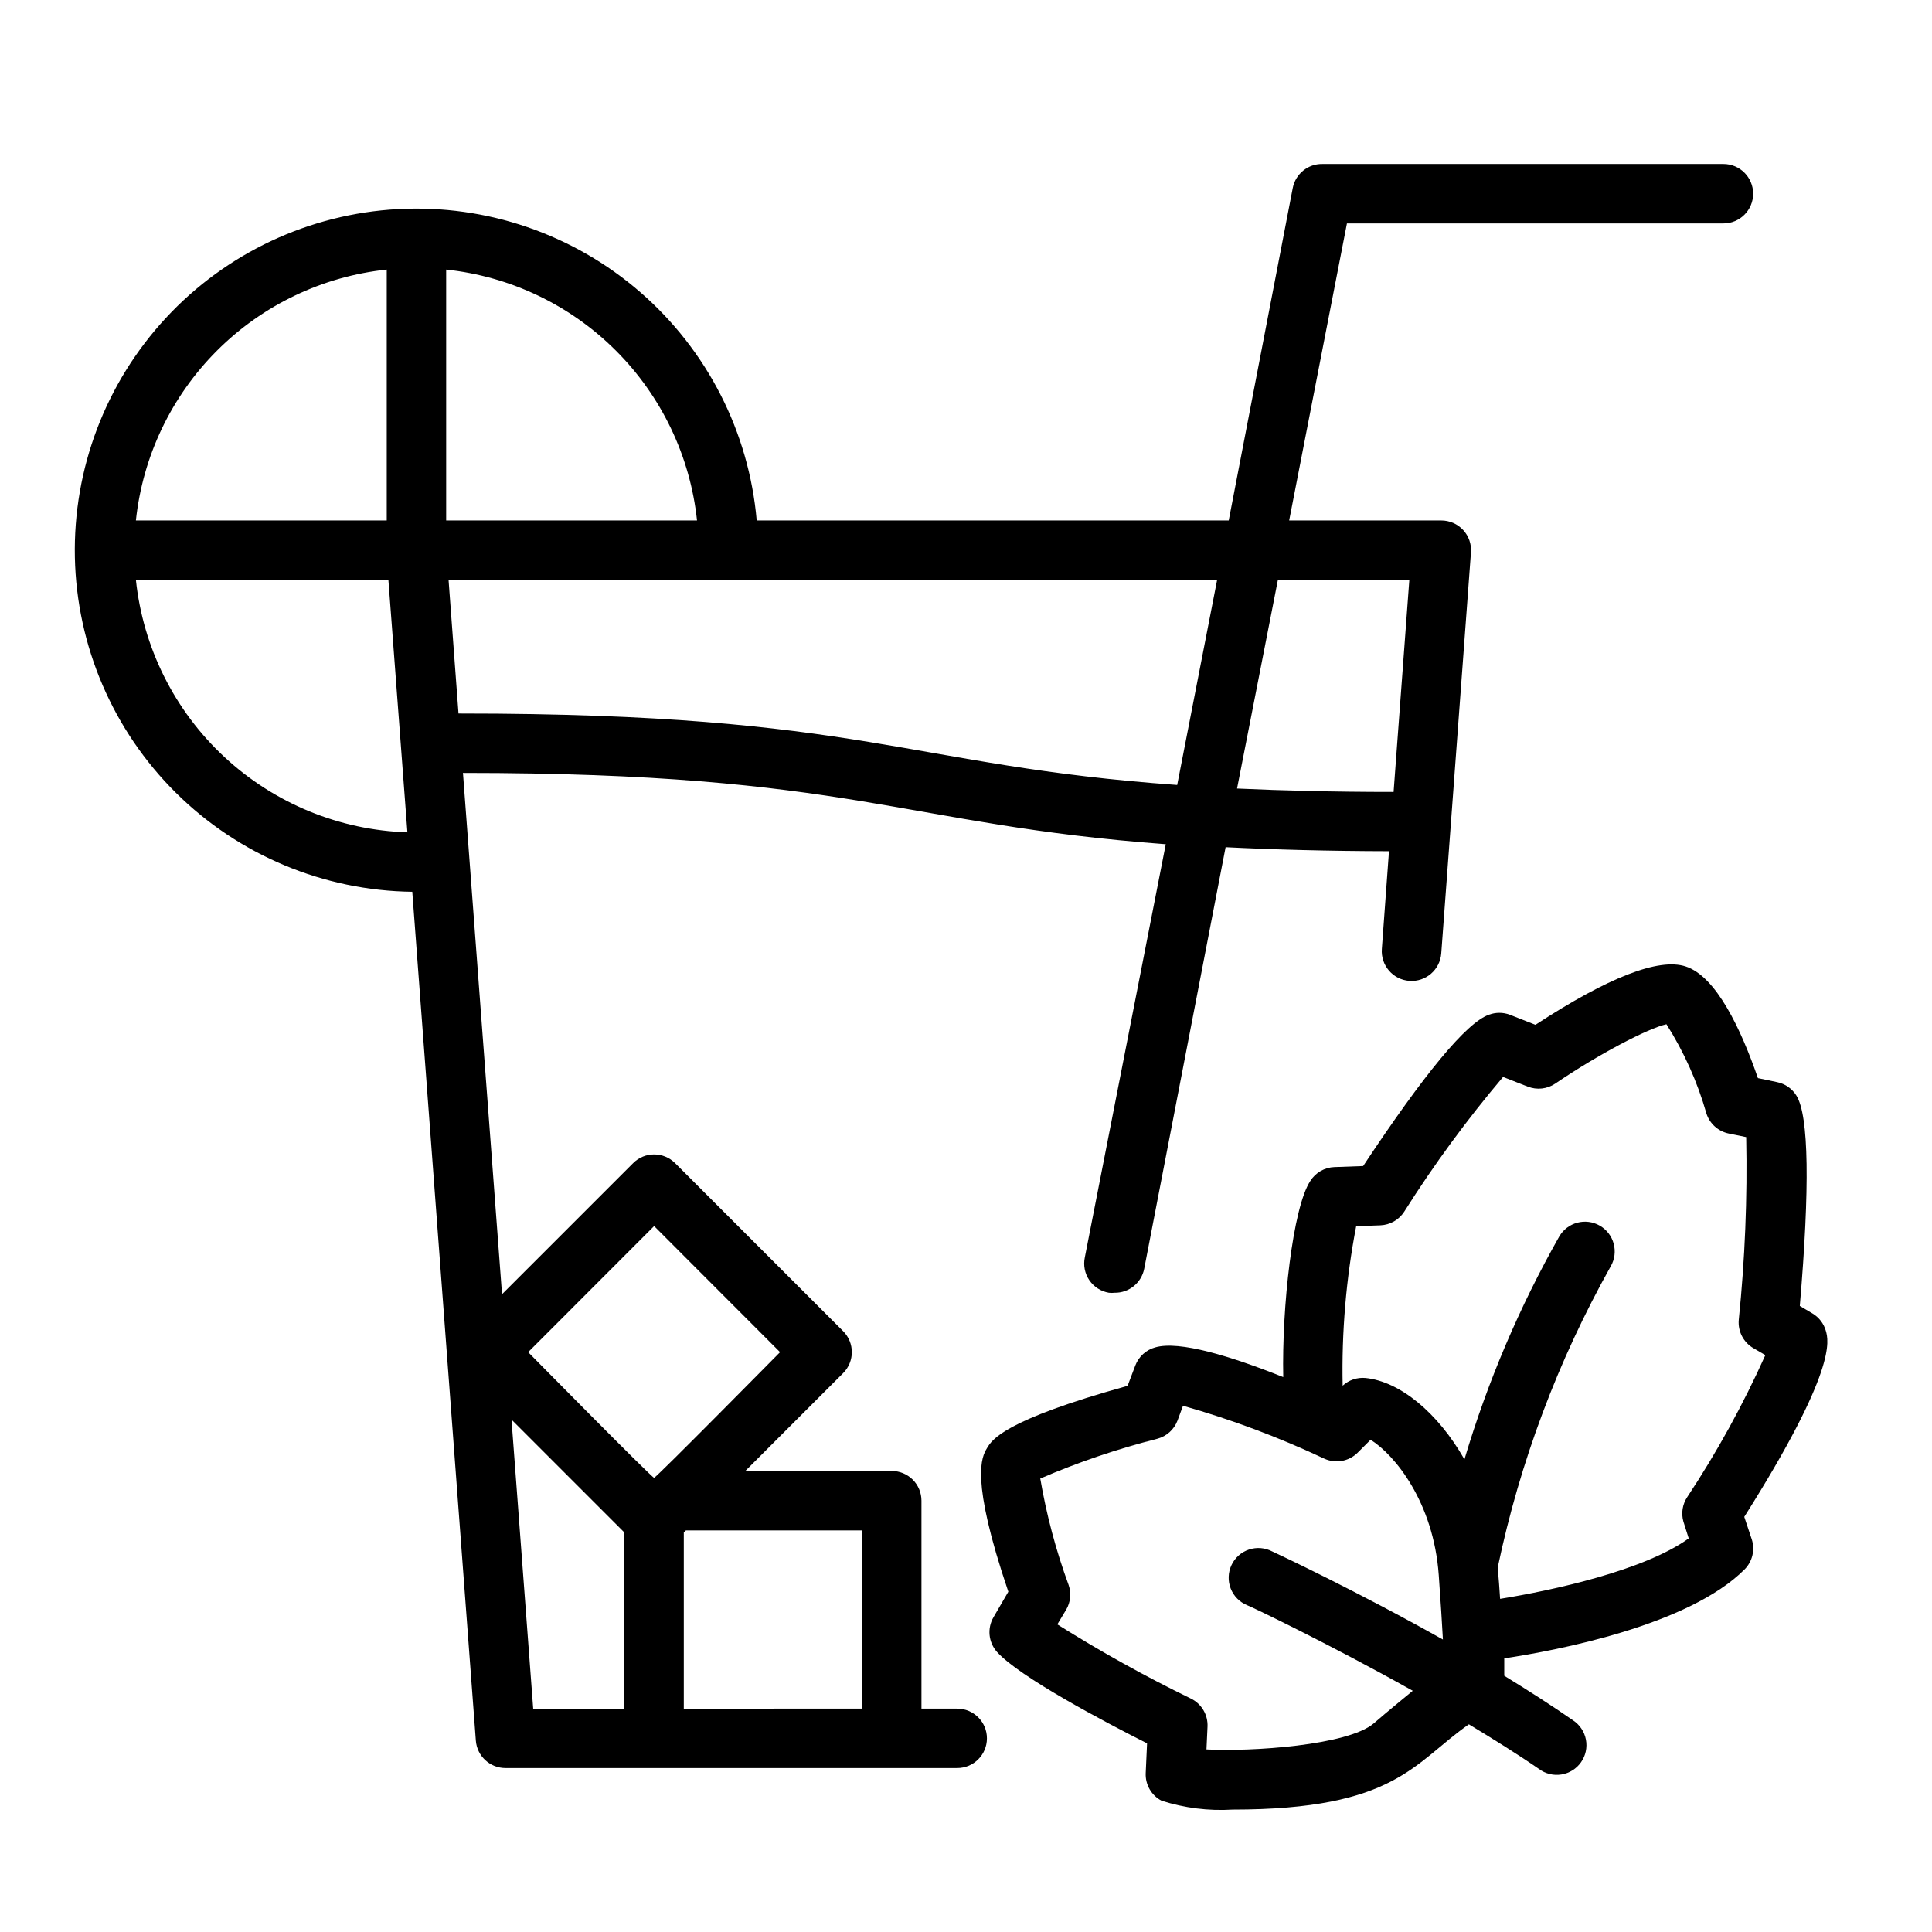
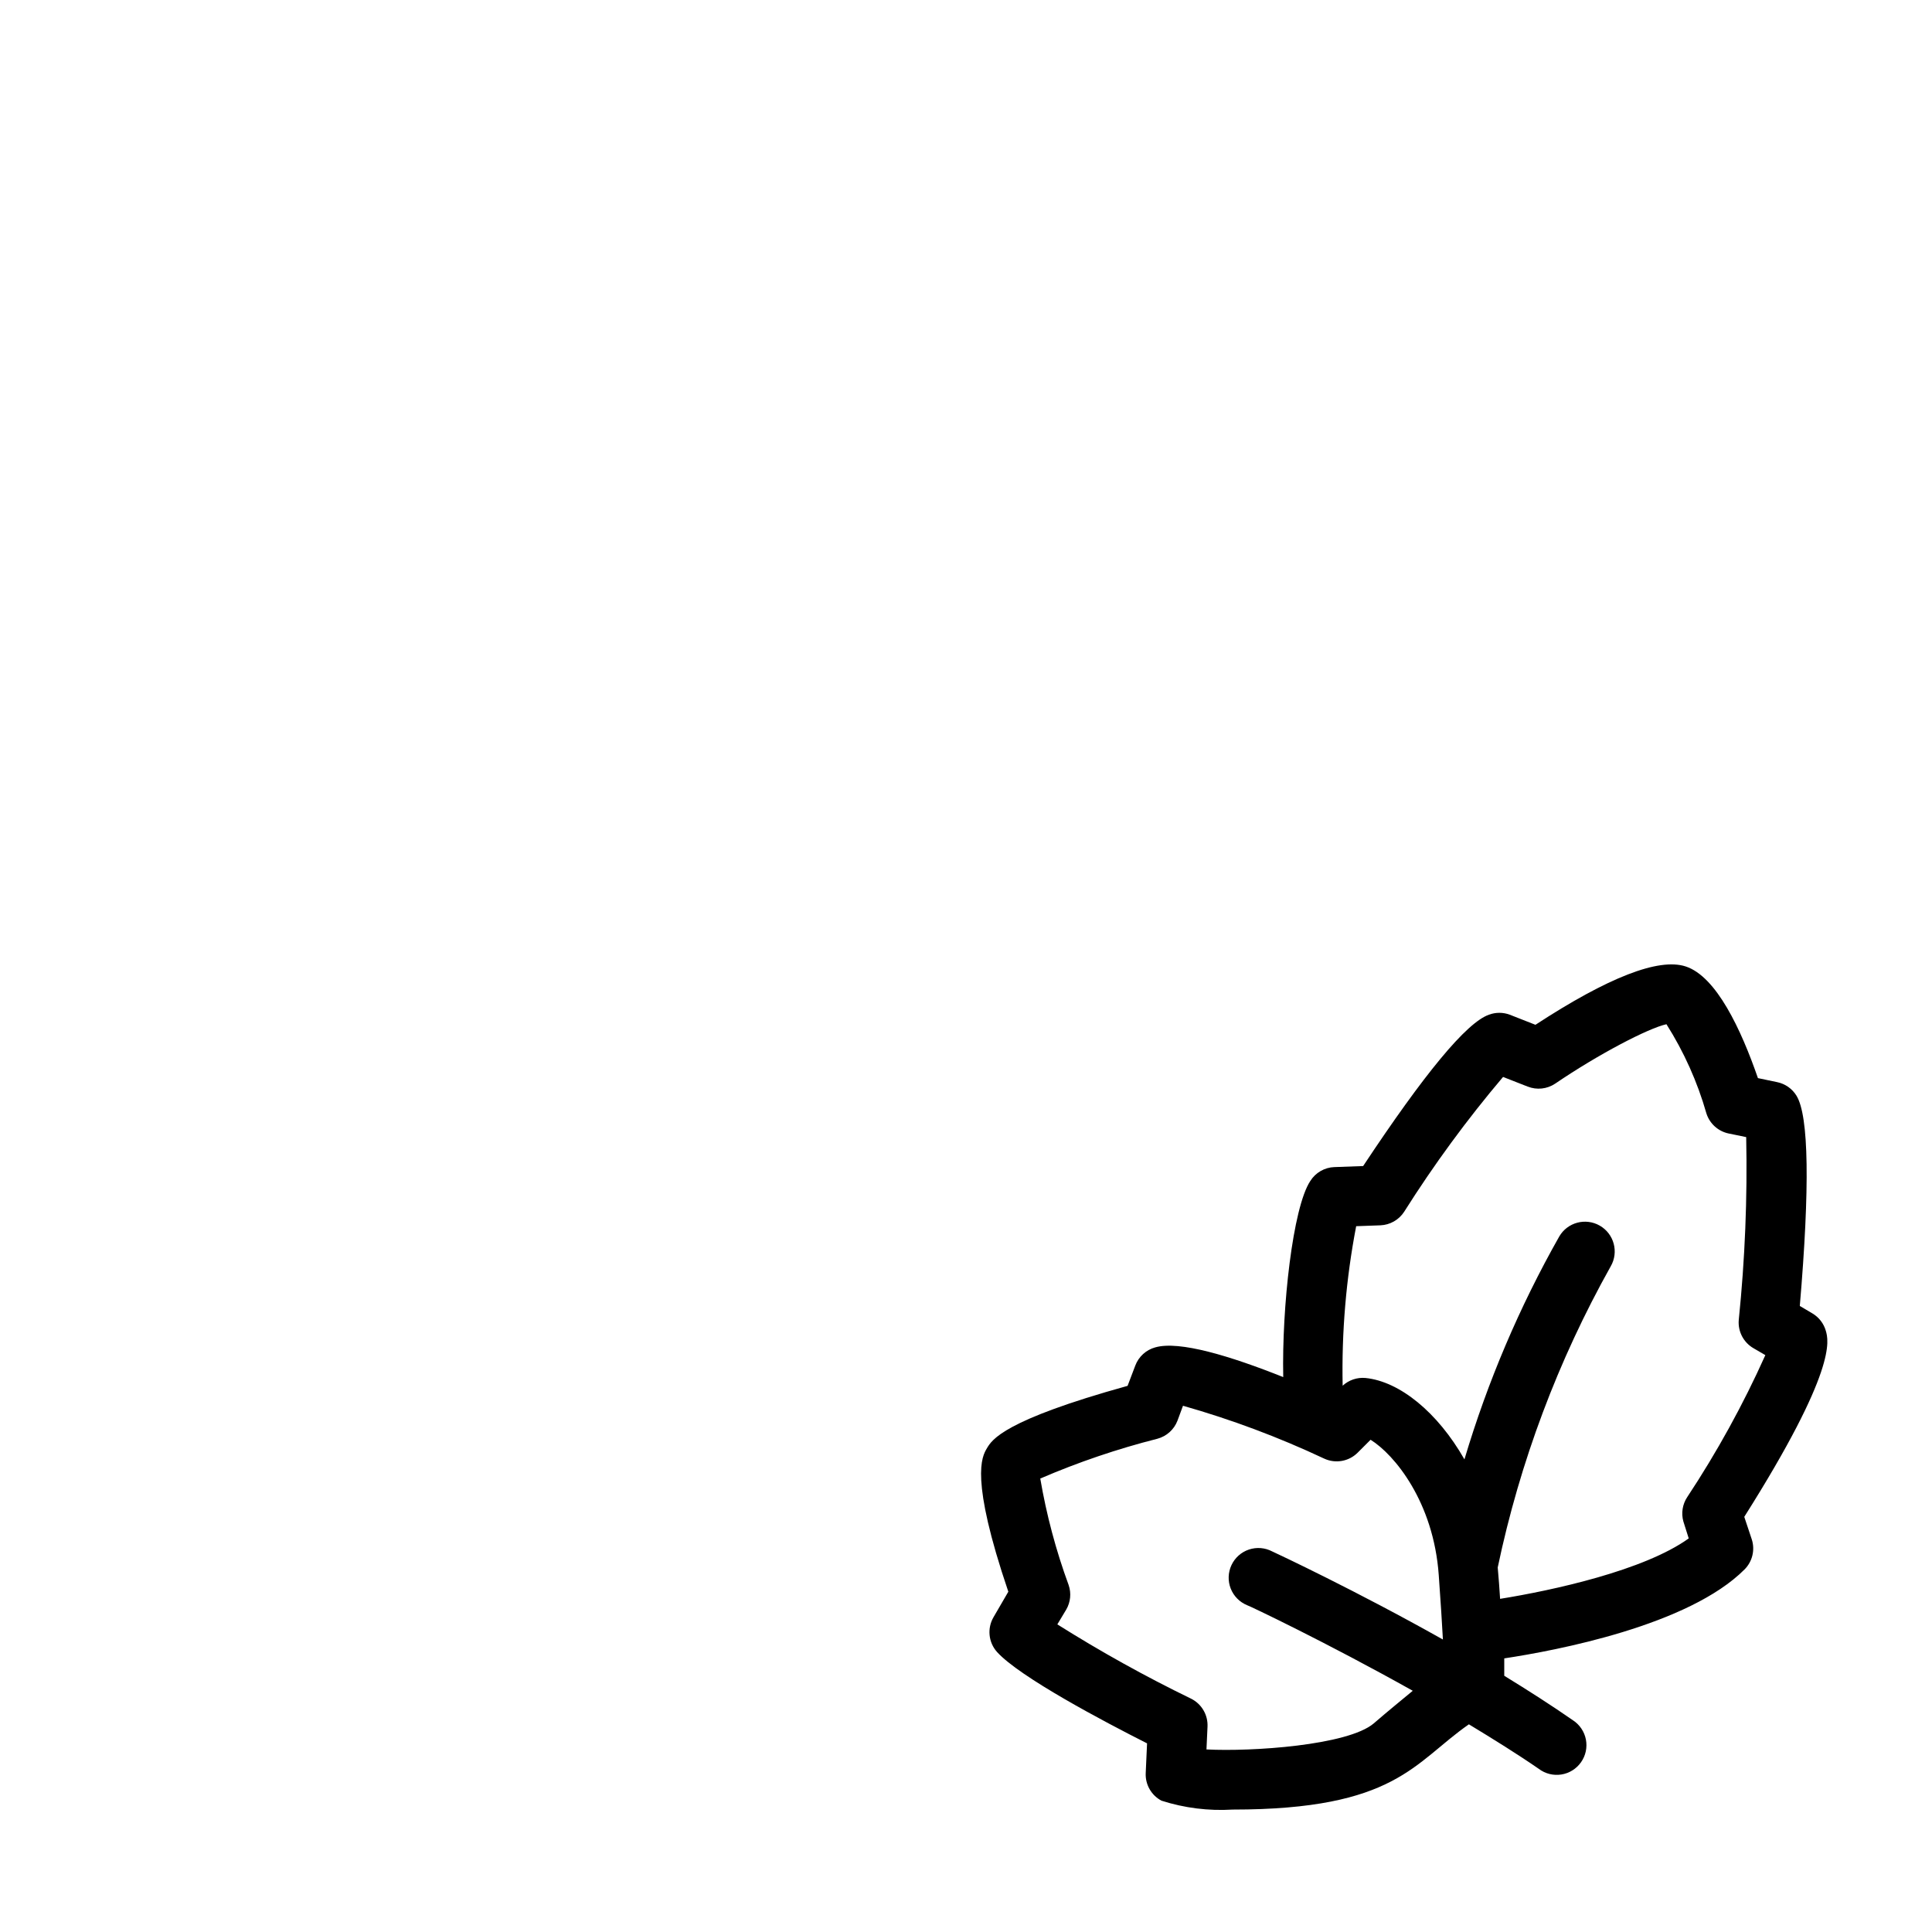
<svg xmlns="http://www.w3.org/2000/svg" fill="#000000" width="800px" height="800px" version="1.1" viewBox="144 144 512 512">
  <g>
-     <path d="m397.68 596.8h-9.484v-55.105c0-2.09-0.832-4.09-2.305-5.566-1.477-1.477-3.481-2.305-5.566-2.305h-38.812l25.941-25.941c3.051-3.07 3.051-8.027 0-11.098l-44.559-44.555c-3.07-3.055-8.027-3.055-11.098 0l-34.754 34.754-10.352-138.15c103.48 0 116.04 13.656 186.25 18.895l-21.453 109.5c-0.438 2.094-0.004 4.273 1.195 6.039 1.203 1.766 3.074 2.969 5.18 3.328 0.496 0.059 1 0.059 1.496 0 3.824 0.07 7.144-2.621 7.871-6.375l21.57-111.7c12.555 0.629 26.805 1.023 43.297 1.062l-1.891 25.898c-0.328 4.348 2.934 8.137 7.281 8.461 4.348 0.328 8.137-2.934 8.461-7.281l7.871-106.27h0.004c0.164-2.188-0.594-4.344-2.086-5.949-1.496-1.609-3.594-2.519-5.789-2.512h-40.305l15.312-78.719h99.777c4.348 0 7.871-3.527 7.871-7.875 0-4.348-3.523-7.871-7.871-7.871h-106.27c-3.824-0.07-7.144 2.621-7.871 6.379l-16.965 88.086h-125.09c-2.043-23.402-13.105-45.094-30.848-60.492-17.738-15.395-40.773-23.293-64.23-22.023-23.457 1.27-45.5 11.605-61.477 28.828-15.977 17.223-24.633 39.98-24.137 63.469 0.492 23.484 10.098 45.859 26.781 62.398 16.688 16.535 39.145 25.938 62.637 26.223l16.844 224.94c0.309 4.117 3.746 7.293 7.871 7.281h119.7c4.348 0 7.871-3.523 7.871-7.871s-3.523-7.871-7.871-7.871zm-80.332-127.88 33.375 33.418s-32.824 33.258-33.375 33.297c-0.551 0.039-33.379-33.297-33.379-33.297zm200.14-171.25-4.172 56.203c-15.742 0-29.402-0.355-41.484-0.906l10.824-55.297zm-61.52 54.355c-71.715-5.156-82.852-18.934-189.79-18.934h-0.668l-2.637-35.426 203.68 0.004zm-127.25-70.102h-66.48v-66.48c17.012 1.805 32.895 9.391 44.992 21.488 12.098 12.098 19.684 27.98 21.488 44.992zm-82.227-66.48v66.48h-66.477c1.805-17.012 9.387-32.895 21.484-44.992 12.098-12.098 27.98-19.684 44.992-21.488zm-66.477 82.227h66.914l5.039 66.914-0.004-0.004c-18.051-0.586-35.281-7.684-48.504-19.98-13.227-12.301-21.555-28.969-23.445-46.93zm99.539 222.54 29.914 29.914v46.684h-24.164zm45.66 76.598v-46.684l0.551-0.551h46.68v47.23z" />
    <path d="m606.25 545.98c24.602-38.926 22.355-46.719 21.609-49.316-0.551-1.91-1.801-3.543-3.504-4.566l-3.387-2.008c2.676-31.488 2.402-50.34-0.867-55.695h0.004c-1.141-1.871-3.008-3.184-5.156-3.621l-5.078-1.062c-4.449-12.871-11.02-26.961-19.168-29.598-7.125-2.32-20.508 2.875-39.793 15.469l-6.809-2.676c-1.777-0.664-3.734-0.664-5.512 0-5.984 2.086-17.199 15.742-33.34 40.109l-7.598 0.277 0.004-0.004c-2.621 0.086-5.027 1.473-6.418 3.699-4.644 7.008-7.555 33.535-7.164 51.957-13.934-5.551-27.551-9.723-33.93-7.871l0.004-0.004c-2.426 0.668-4.387 2.453-5.277 4.805l-2.047 5.391c-32.906 9.133-35.938 14.289-37.273 16.531-1.34 2.242-4.566 7.871 5.668 38.023l-3.938 6.769h0.004c-1.715 2.949-1.336 6.668 0.945 9.211 6.023 6.652 28.223 18.383 39.754 24.207l-0.355 7.871c-0.145 3.039 1.48 5.891 4.172 7.32 6.082 1.949 12.477 2.75 18.852 2.359 43.297 0 48.059-12.477 62.621-22.594 6.496 3.938 12.832 7.871 18.539 11.809v0.004c1.703 1.281 3.856 1.82 5.961 1.488 2.109-0.332 3.988-1.504 5.215-3.25 1.23-1.742 1.695-3.91 1.297-6.004-0.402-2.094-1.633-3.938-3.418-5.106-5.668-3.938-11.809-7.871-18.223-11.809v-4.606c13.777-2.086 48.887-8.699 63.723-23.617 2.035-2.074 2.762-5.102 1.891-7.871zm-98.203 54.75c-6.887 5.824-32.434 7.519-44.32 6.887l0.277-6.023v0.004c0.152-3.129-1.566-6.051-4.371-7.441-12.156-5.906-23.984-12.477-35.426-19.68l2.363-3.938v0.004c1.141-1.973 1.371-4.34 0.629-6.496-3.359-9.156-5.875-18.605-7.516-28.219 10.055-4.332 20.441-7.859 31.055-10.551 2.438-0.656 4.414-2.441 5.312-4.801l1.457-3.938c12.836 3.648 25.355 8.332 37.43 14.012 2.973 1.371 6.484 0.762 8.816-1.535l3.465-3.465c6.336 3.938 16.688 16.492 18.066 35.855 0.512 7.125 0.867 12.715 1.102 17.082-23.027-12.949-43.926-22.75-45.227-23.34l0.004 0.004c-1.906-1.008-4.141-1.191-6.188-0.504-2.043 0.684-3.715 2.18-4.625 4.133-0.914 1.953-0.984 4.195-0.199 6.203 0.789 2.004 2.363 3.602 4.359 4.418 0.277 0 21.137 9.918 43.887 22.672-2.875 2.398-6.297 5.152-10.352 8.656zm82.066-53.527 1.418 4.488c-11.809 8.5-36.055 13.777-49.988 16.02-0.234-3.543-0.316-4.762-0.629-8.305l-0.004-0.004c5.879-27.973 15.98-54.887 29.953-79.82 2.176-3.773 0.879-8.594-2.891-10.766-3.773-2.176-8.594-0.879-10.766 2.891-10.566 18.676-18.988 38.48-25.113 59.043-7.125-12.516-17.199-20.664-26.215-21.57h0.004c-2.223-0.207-4.422 0.535-6.062 2.047-0.293-14.18 0.906-28.348 3.582-42.273l6.414-0.234c2.559-0.102 4.906-1.438 6.297-3.582 7.898-12.508 16.656-24.453 26.215-35.738l6.535 2.559v-0.004c2.406 0.953 5.129 0.66 7.281-0.785 11.57-7.871 24.68-14.68 29.48-15.742v-0.004c4.641 7.328 8.207 15.281 10.586 23.617 0.859 2.734 3.137 4.785 5.945 5.356l4.606 0.945v-0.004c0.336 16.176-0.32 32.359-1.969 48.453-0.266 3.059 1.27 5.996 3.938 7.519l3.109 1.812v-0.004c-5.871 13.082-12.797 25.668-20.703 37.629-1.262 1.902-1.637 4.258-1.023 6.457z" />
  </g>
</svg>